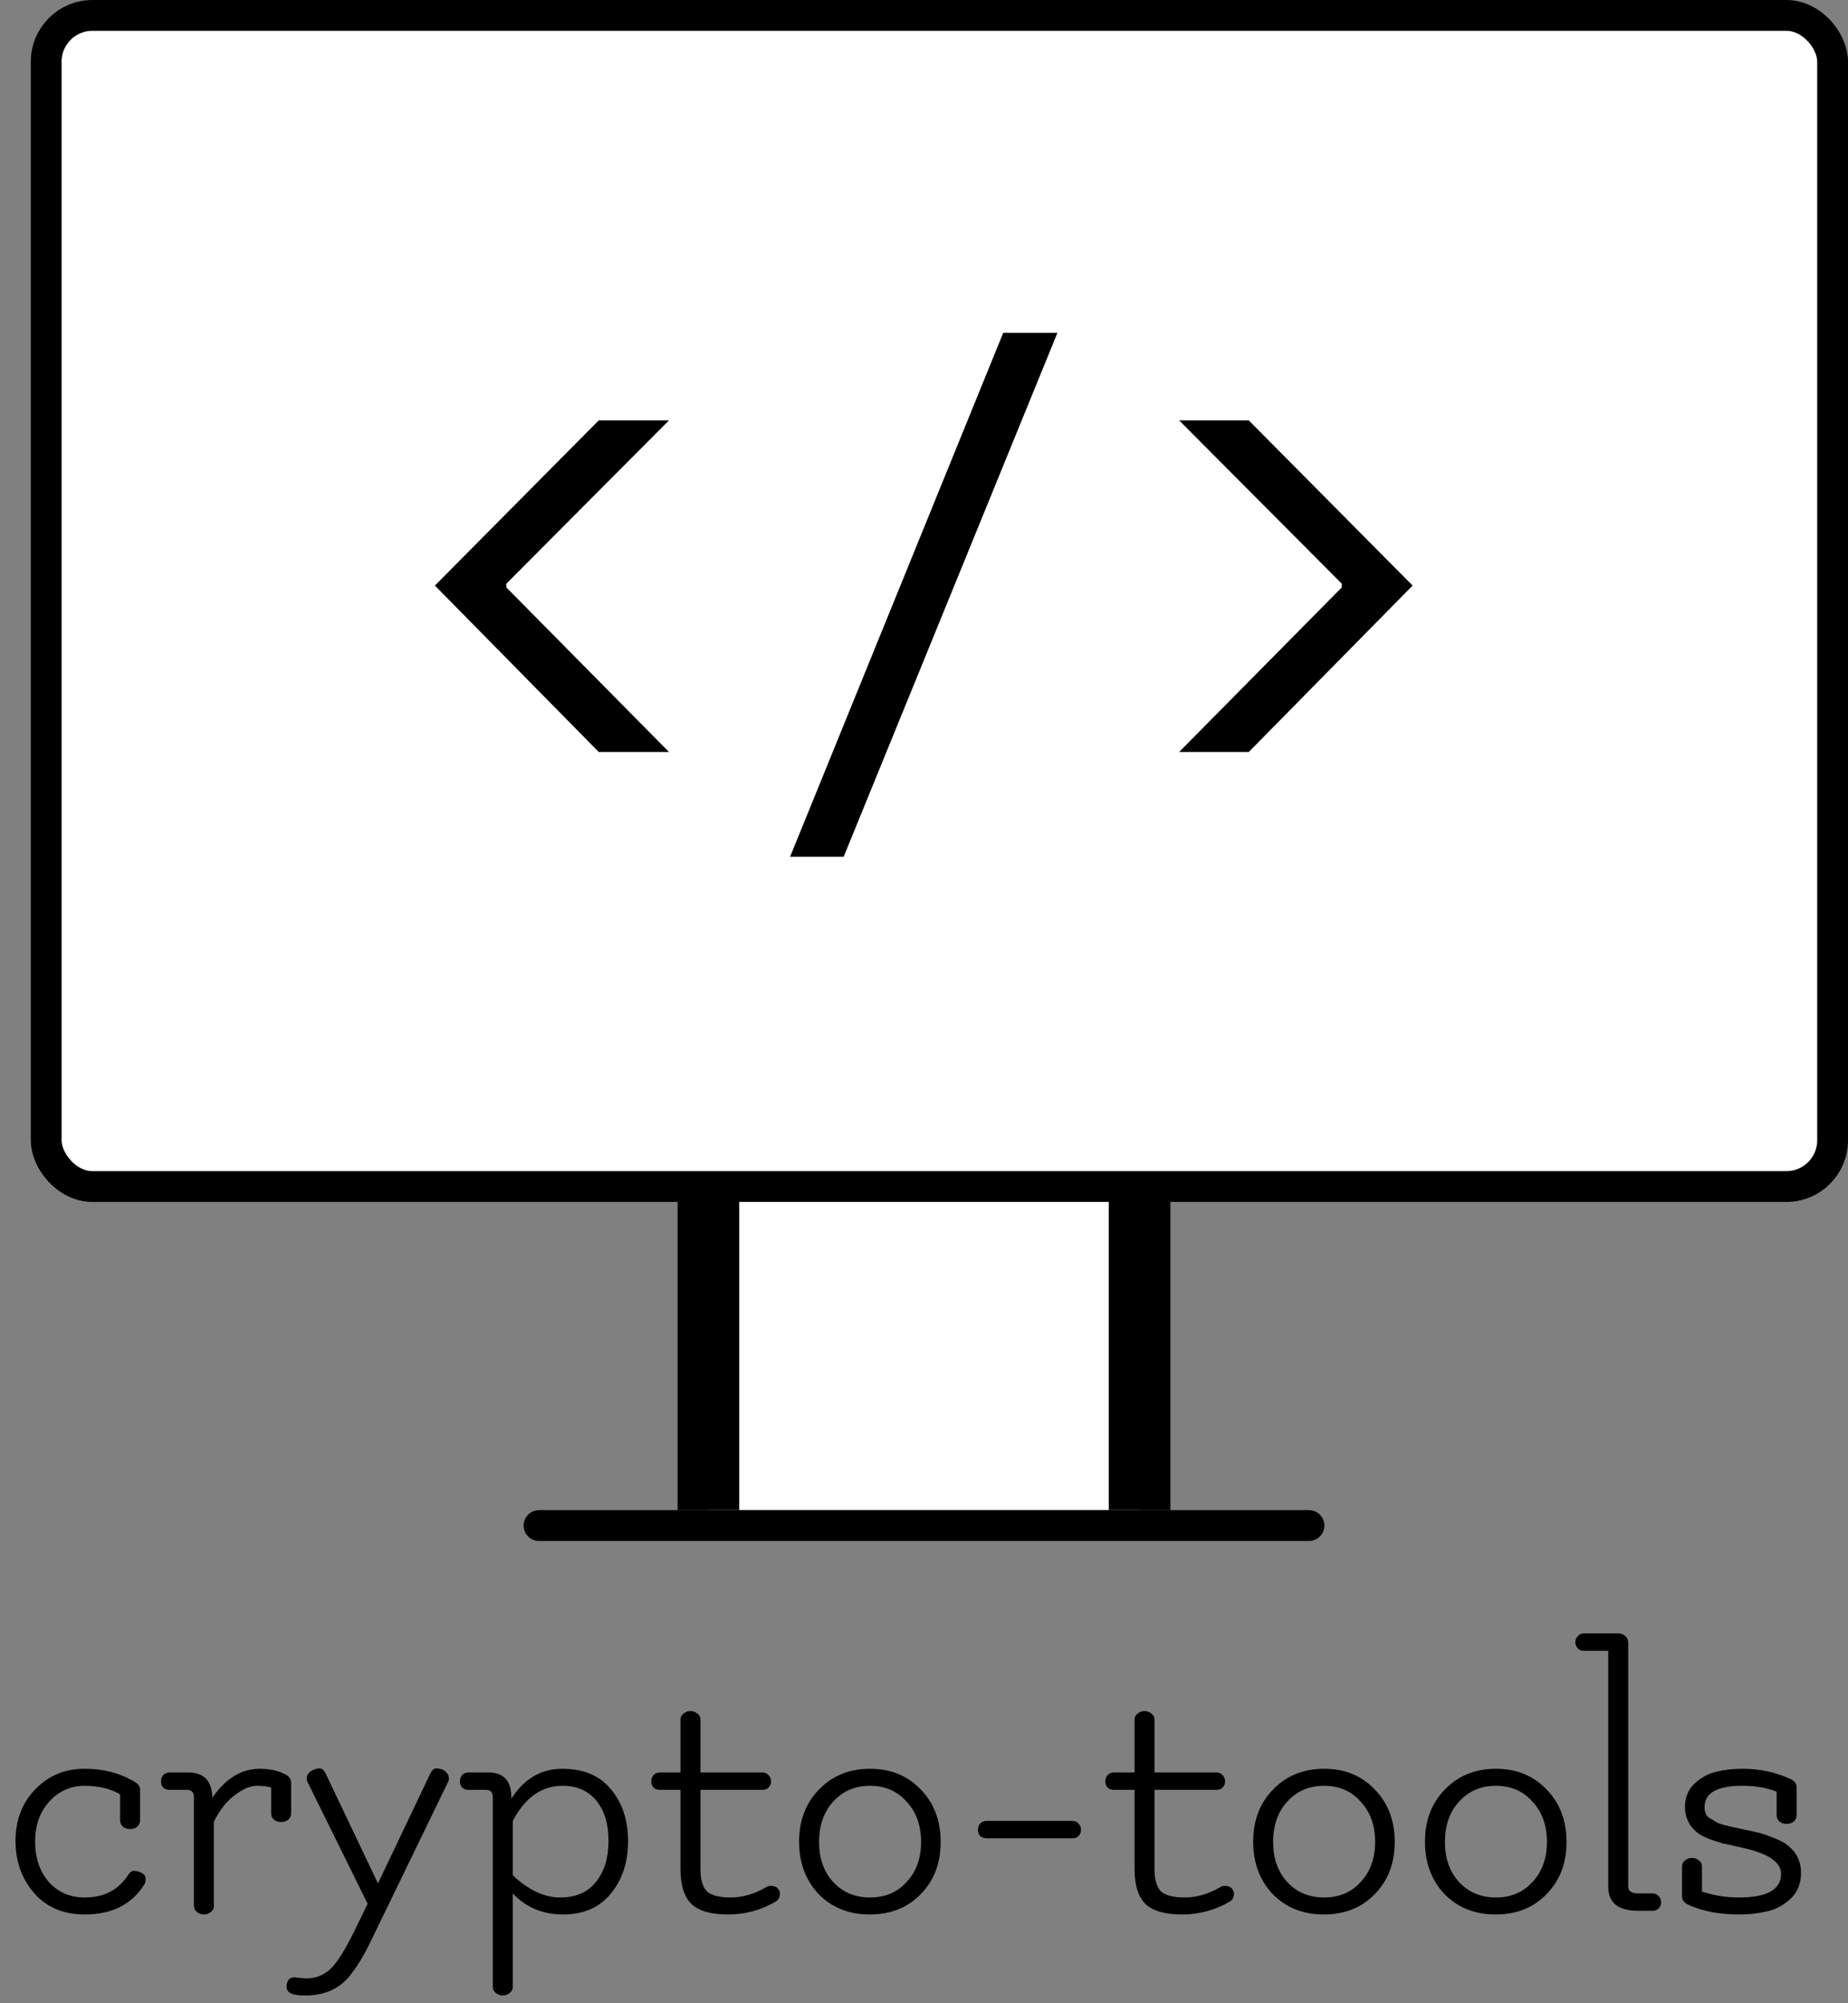
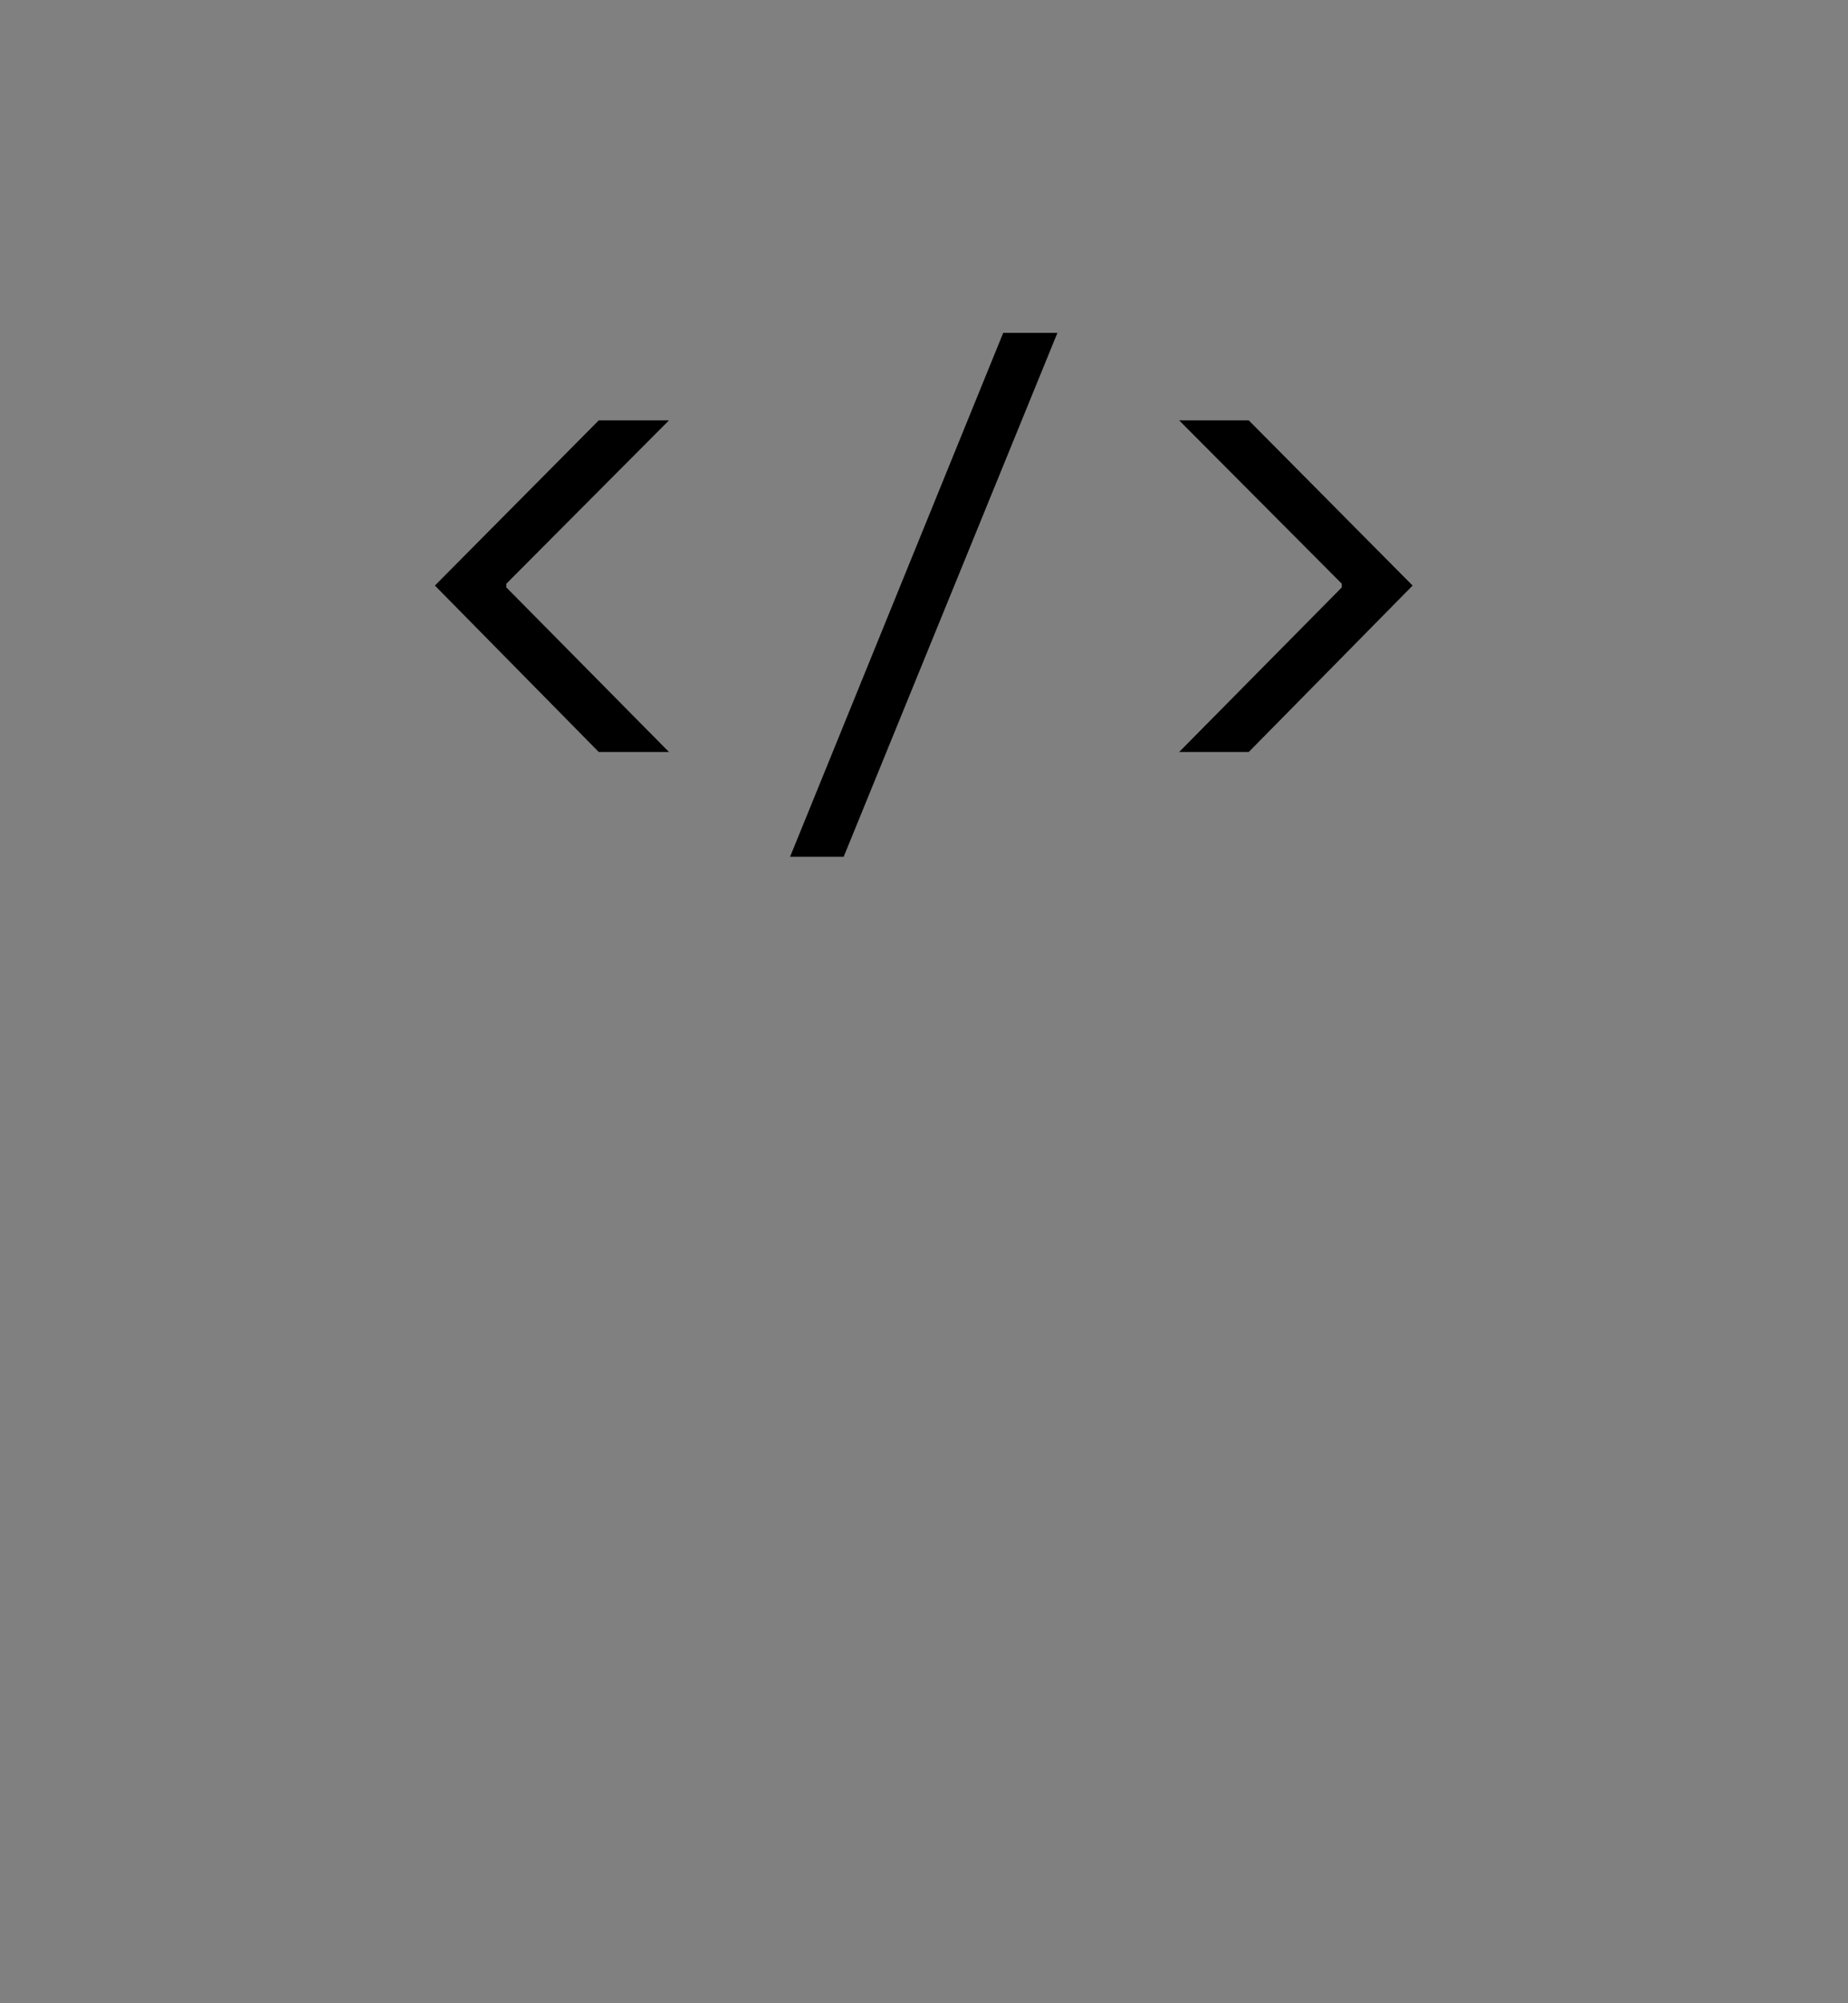
<svg xmlns="http://www.w3.org/2000/svg" width="60" height="65" viewBox="0 0 60 65" fill="none">
  <rect x="0" y="0" width="60" height="65" fill="#808080" stroke="none" />
-   <rect x="1.5" y="0.5" width="58" height="38" rx="1.5" fill="white" stroke="black" />
-   <path d="M23 39H37V49H23V39Z" fill="white" />
-   <path d="M36 39V49H38V39H36ZM24 49V39H22V49H24Z" fill="black" />
-   <line x1="17.5" y1="49.5" x2="42.5" y2="49.5" stroke="black" stroke-linecap="round" />
-   <path d="M4.152 60.848C4.216 60.752 4.28 60.704 4.344 60.704C4.416 60.704 4.488 60.72 4.56 60.752C4.672 60.8 4.728 60.868 4.728 60.956C4.728 61.036 4.716 61.096 4.692 61.136C4.284 61.792 3.636 62.12 2.748 62.12C2.068 62.12 1.524 61.892 1.116 61.436C0.708 60.972 0.504 60.404 0.504 59.732C0.504 59.06 0.716 58.504 1.14 58.064C1.572 57.616 2.104 57.392 2.736 57.392C3.376 57.392 3.932 57.54 4.404 57.836C4.5 57.9 4.548 57.976 4.548 58.064V59.072C4.548 59.152 4.516 59.22 4.452 59.276C4.388 59.324 4.312 59.348 4.224 59.348C4.136 59.348 4.06 59.324 3.996 59.276C3.932 59.22 3.9 59.152 3.9 59.072V58.22C3.58 58.036 3.196 57.944 2.748 57.944C2.3 57.944 1.92 58.112 1.608 58.448C1.296 58.784 1.14 59.22 1.14 59.756C1.14 60.284 1.288 60.72 1.584 61.064C1.888 61.4 2.276 61.568 2.748 61.568C3.372 61.568 3.84 61.328 4.152 60.848ZM5.504 57.512H6.116C6.62 57.512 6.88 57.784 6.896 58.328C7.328 57.704 7.84 57.392 8.432 57.392C8.768 57.392 9.052 57.456 9.284 57.584C9.396 57.648 9.452 57.732 9.452 57.836V58.844C9.452 58.924 9.42 58.992 9.356 59.048C9.292 59.096 9.216 59.12 9.128 59.12C9.04 59.12 8.964 59.096 8.9 59.048C8.836 58.992 8.804 58.924 8.804 58.844V58.004C8.7 57.964 8.544 57.944 8.336 57.944C8.128 57.944 7.892 58.044 7.628 58.244C7.364 58.436 7.136 58.724 6.944 59.108V61.844C6.944 61.924 6.912 61.988 6.848 62.036C6.784 62.092 6.708 62.12 6.62 62.12C6.532 62.12 6.456 62.092 6.392 62.036C6.328 61.988 6.296 61.924 6.296 61.844V58.304C6.296 58.152 6.216 58.076 6.056 58.076H5.504C5.424 58.076 5.356 58.052 5.3 58.004C5.252 57.948 5.228 57.88 5.228 57.8C5.228 57.72 5.252 57.652 5.3 57.596C5.356 57.54 5.424 57.512 5.504 57.512ZM9.548 64.16L9.932 64.196C10.324 64.196 10.644 64.032 10.892 63.704C11.084 63.456 11.296 63.092 11.528 62.612L11.936 61.772L9.98 57.812C9.948 57.74 9.948 57.668 9.98 57.596C10.02 57.524 10.076 57.472 10.148 57.44C10.228 57.4 10.304 57.38 10.376 57.38C10.456 57.38 10.524 57.44 10.58 57.56L12.272 61.112L13.964 57.56C14.02 57.44 14.084 57.38 14.156 57.38C14.348 57.38 14.48 57.452 14.552 57.596C14.568 57.636 14.576 57.676 14.576 57.716C14.576 57.748 14.568 57.78 14.552 57.812L12.104 62.852C11.952 63.172 11.828 63.408 11.732 63.56C11.644 63.72 11.512 63.912 11.336 64.136C10.992 64.544 10.52 64.748 9.92 64.748C9.752 64.748 9.624 64.736 9.536 64.712C9.36 64.672 9.284 64.568 9.308 64.4C9.332 64.24 9.412 64.16 9.548 64.16ZM16.6 58.364C17.016 57.716 17.568 57.392 18.256 57.392C18.952 57.392 19.48 57.616 19.84 58.064C20.208 58.504 20.392 59.064 20.392 59.744C20.392 60.424 20.204 60.992 19.828 61.448C19.46 61.896 18.944 62.12 18.28 62.12C17.624 62.12 17.08 61.892 16.648 61.436V64.472C16.648 64.552 16.616 64.616 16.552 64.664C16.488 64.72 16.412 64.748 16.324 64.748C16.236 64.748 16.16 64.72 16.096 64.664C16.032 64.616 16 64.552 16 64.472V58.304C16 58.152 15.924 58.076 15.772 58.076H15.208C15.128 58.076 15.06 58.052 15.004 58.004C14.956 57.948 14.932 57.88 14.932 57.8C14.932 57.72 14.956 57.652 15.004 57.596C15.06 57.54 15.128 57.512 15.208 57.512H15.856C16.368 57.512 16.616 57.796 16.6 58.364ZM16.648 60.848C17.16 61.328 17.672 61.568 18.184 61.568C18.696 61.568 19.084 61.4 19.348 61.064C19.62 60.728 19.756 60.284 19.756 59.732C19.756 59.18 19.624 58.744 19.36 58.424C19.096 58.104 18.732 57.944 18.268 57.944C17.588 57.944 17.048 58.324 16.648 59.084V60.848ZM24.878 61.232C24.942 61.192 25.014 61.18 25.094 61.196C25.182 61.212 25.242 61.248 25.274 61.304C25.306 61.352 25.322 61.396 25.322 61.436C25.322 61.556 25.278 61.644 25.19 61.7C24.71 61.98 24.194 62.12 23.642 62.12C23.09 62.12 22.694 62.008 22.454 61.784C22.214 61.552 22.094 61.172 22.094 60.644V58.076H21.422C21.342 58.076 21.274 58.052 21.218 58.004C21.17 57.948 21.146 57.88 21.146 57.8C21.146 57.72 21.17 57.652 21.218 57.596C21.274 57.54 21.342 57.512 21.422 57.512H22.094V55.796C22.094 55.716 22.126 55.652 22.19 55.604C22.254 55.548 22.33 55.52 22.418 55.52C22.506 55.52 22.582 55.548 22.646 55.604C22.71 55.652 22.742 55.716 22.742 55.796V57.512H24.758C24.838 57.512 24.902 57.54 24.95 57.596C25.006 57.652 25.034 57.72 25.034 57.8C25.034 57.88 25.006 57.948 24.95 58.004C24.902 58.052 24.838 58.076 24.758 58.076H22.742V60.644C22.742 60.98 22.81 61.22 22.946 61.364C23.09 61.5 23.35 61.568 23.726 61.568C24.11 61.568 24.494 61.456 24.878 61.232ZM28.249 61.568C28.737 61.568 29.133 61.4 29.437 61.064C29.749 60.728 29.905 60.296 29.905 59.768C29.905 59.232 29.749 58.796 29.437 58.46C29.133 58.116 28.737 57.944 28.249 57.944C27.761 57.944 27.361 58.116 27.049 58.46C26.745 58.796 26.593 59.232 26.593 59.768C26.593 60.296 26.745 60.728 27.049 61.064C27.361 61.4 27.761 61.568 28.249 61.568ZM26.581 61.46C26.157 61.012 25.945 60.444 25.945 59.756C25.945 59.068 26.161 58.504 26.593 58.064C27.025 57.616 27.577 57.392 28.249 57.392C28.921 57.392 29.469 57.616 29.893 58.064C30.325 58.504 30.541 59.072 30.541 59.768C30.541 60.456 30.325 61.02 29.893 61.46C29.469 61.9 28.917 62.12 28.237 62.12C27.565 62.12 27.013 61.9 26.581 61.46ZM34.823 59.648H32.027C31.947 59.648 31.879 59.624 31.823 59.576C31.775 59.52 31.751 59.452 31.751 59.372C31.751 59.292 31.775 59.224 31.823 59.168C31.879 59.112 31.947 59.084 32.027 59.084H34.823C34.903 59.084 34.967 59.112 35.015 59.168C35.071 59.224 35.099 59.292 35.099 59.372C35.099 59.452 35.071 59.52 35.015 59.576C34.967 59.624 34.903 59.648 34.823 59.648ZM39.62 61.232C39.684 61.192 39.756 61.18 39.836 61.196C39.924 61.212 39.984 61.248 40.016 61.304C40.048 61.352 40.064 61.396 40.064 61.436C40.064 61.556 40.02 61.644 39.932 61.7C39.452 61.98 38.936 62.12 38.384 62.12C37.832 62.12 37.436 62.008 37.196 61.784C36.956 61.552 36.836 61.172 36.836 60.644V58.076H36.164C36.084 58.076 36.016 58.052 35.96 58.004C35.912 57.948 35.888 57.88 35.888 57.8C35.888 57.72 35.912 57.652 35.96 57.596C36.016 57.54 36.084 57.512 36.164 57.512H36.836V55.796C36.836 55.716 36.868 55.652 36.932 55.604C36.996 55.548 37.072 55.52 37.16 55.52C37.248 55.52 37.324 55.548 37.388 55.604C37.452 55.652 37.484 55.716 37.484 55.796V57.512H39.5C39.58 57.512 39.644 57.54 39.692 57.596C39.748 57.652 39.776 57.72 39.776 57.8C39.776 57.88 39.748 57.948 39.692 58.004C39.644 58.052 39.58 58.076 39.5 58.076H37.484V60.644C37.484 60.98 37.552 61.22 37.688 61.364C37.832 61.5 38.092 61.568 38.468 61.568C38.852 61.568 39.236 61.456 39.62 61.232ZM42.991 61.568C43.479 61.568 43.875 61.4 44.179 61.064C44.491 60.728 44.647 60.296 44.647 59.768C44.647 59.232 44.491 58.796 44.179 58.46C43.875 58.116 43.479 57.944 42.991 57.944C42.503 57.944 42.103 58.116 41.791 58.46C41.487 58.796 41.335 59.232 41.335 59.768C41.335 60.296 41.487 60.728 41.791 61.064C42.103 61.4 42.503 61.568 42.991 61.568ZM41.323 61.46C40.899 61.012 40.687 60.444 40.687 59.756C40.687 59.068 40.903 58.504 41.335 58.064C41.767 57.616 42.319 57.392 42.991 57.392C43.663 57.392 44.211 57.616 44.635 58.064C45.067 58.504 45.283 59.072 45.283 59.768C45.283 60.456 45.067 61.02 44.635 61.46C44.211 61.9 43.659 62.12 42.979 62.12C42.307 62.12 41.755 61.9 41.323 61.46ZM48.569 61.568C49.057 61.568 49.453 61.4 49.757 61.064C50.069 60.728 50.225 60.296 50.225 59.768C50.225 59.232 50.069 58.796 49.757 58.46C49.453 58.116 49.057 57.944 48.569 57.944C48.081 57.944 47.681 58.116 47.369 58.46C47.065 58.796 46.913 59.232 46.913 59.768C46.913 60.296 47.065 60.728 47.369 61.064C47.681 61.4 48.081 61.568 48.569 61.568ZM46.901 61.46C46.477 61.012 46.265 60.444 46.265 59.756C46.265 59.068 46.481 58.504 46.913 58.064C47.345 57.616 47.897 57.392 48.569 57.392C49.241 57.392 49.789 57.616 50.213 58.064C50.645 58.504 50.861 59.072 50.861 59.768C50.861 60.456 50.645 61.02 50.213 61.46C49.789 61.9 49.237 62.12 48.557 62.12C47.885 62.12 47.333 61.9 46.901 61.46ZM53.188 61.436H53.656C53.736 61.436 53.8 61.464 53.848 61.52C53.904 61.576 53.932 61.644 53.932 61.724C53.932 61.804 53.904 61.872 53.848 61.928C53.8 61.976 53.736 62 53.656 62H53.188C52.54 62 52.216 61.74 52.216 61.22V53.564H51.424C51.344 53.564 51.28 53.54 51.232 53.492C51.176 53.436 51.148 53.368 51.148 53.288C51.148 53.208 51.176 53.14 51.232 53.084C51.28 53.028 51.344 53 51.424 53H52.54C52.628 53 52.704 53.028 52.768 53.084C52.832 53.14 52.864 53.208 52.864 53.288V61.208C52.864 61.36 52.972 61.436 53.188 61.436ZM54.611 61.532V60.56C54.611 60.48 54.643 60.416 54.707 60.368C54.771 60.312 54.847 60.284 54.935 60.284C55.023 60.284 55.099 60.312 55.163 60.368C55.227 60.416 55.259 60.48 55.259 60.56V61.376C55.643 61.504 56.043 61.568 56.459 61.568C57.371 61.568 57.827 61.312 57.827 60.8C57.827 60.416 57.399 60.132 56.543 59.948C56.503 59.94 56.415 59.92 56.279 59.888C56.143 59.856 56.031 59.832 55.943 59.816C55.855 59.792 55.707 59.744 55.499 59.672C55.299 59.592 55.155 59.512 55.067 59.432C54.827 59.216 54.707 58.952 54.707 58.64C54.707 58.32 54.811 58.064 55.019 57.872C55.235 57.672 55.471 57.544 55.727 57.488C55.983 57.424 56.263 57.392 56.567 57.392C57.127 57.392 57.643 57.5 58.115 57.716C58.259 57.78 58.331 57.868 58.331 57.98V58.904C58.331 58.984 58.299 59.052 58.235 59.108C58.171 59.156 58.095 59.18 58.007 59.18C57.919 59.18 57.843 59.156 57.779 59.108C57.715 59.052 57.683 58.984 57.683 58.904V58.136C57.363 58.008 56.991 57.944 56.567 57.944C55.751 57.944 55.343 58.176 55.343 58.64C55.343 58.808 55.395 58.924 55.499 58.988C55.611 59.052 55.691 59.1 55.739 59.132C55.795 59.164 55.891 59.196 56.027 59.228C56.219 59.276 56.415 59.32 56.615 59.36C56.815 59.4 56.979 59.436 57.107 59.468C57.235 59.5 57.395 59.556 57.587 59.636C57.787 59.708 57.943 59.792 58.055 59.888C58.335 60.112 58.475 60.404 58.475 60.764C58.475 61.124 58.355 61.412 58.115 61.628C57.883 61.836 57.627 61.968 57.347 62.024C57.075 62.088 56.779 62.12 56.459 62.12C55.827 62.12 55.283 62.016 54.827 61.808C54.683 61.744 54.611 61.652 54.611 61.532Z" fill="black" />
  <path d="M19.44 24.4L14.12 19L19.44 13.64H21.72L16.44 18.94V19.06L21.72 24.4H19.44ZM25.652 27.8L32.572 10.8H34.332L27.392 27.8H25.652ZM38.284 24.4L43.564 19.06V18.94L38.284 13.64H40.544L45.864 19L40.544 24.4H38.284Z" fill="black" />
</svg>